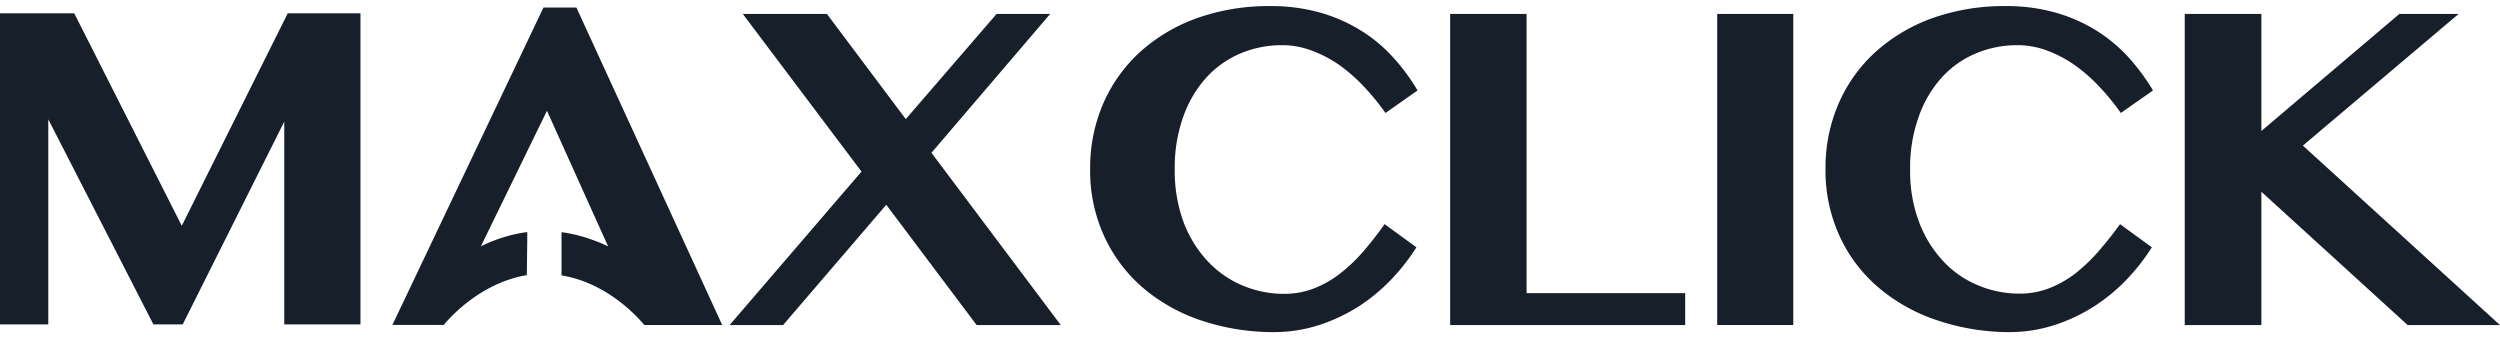
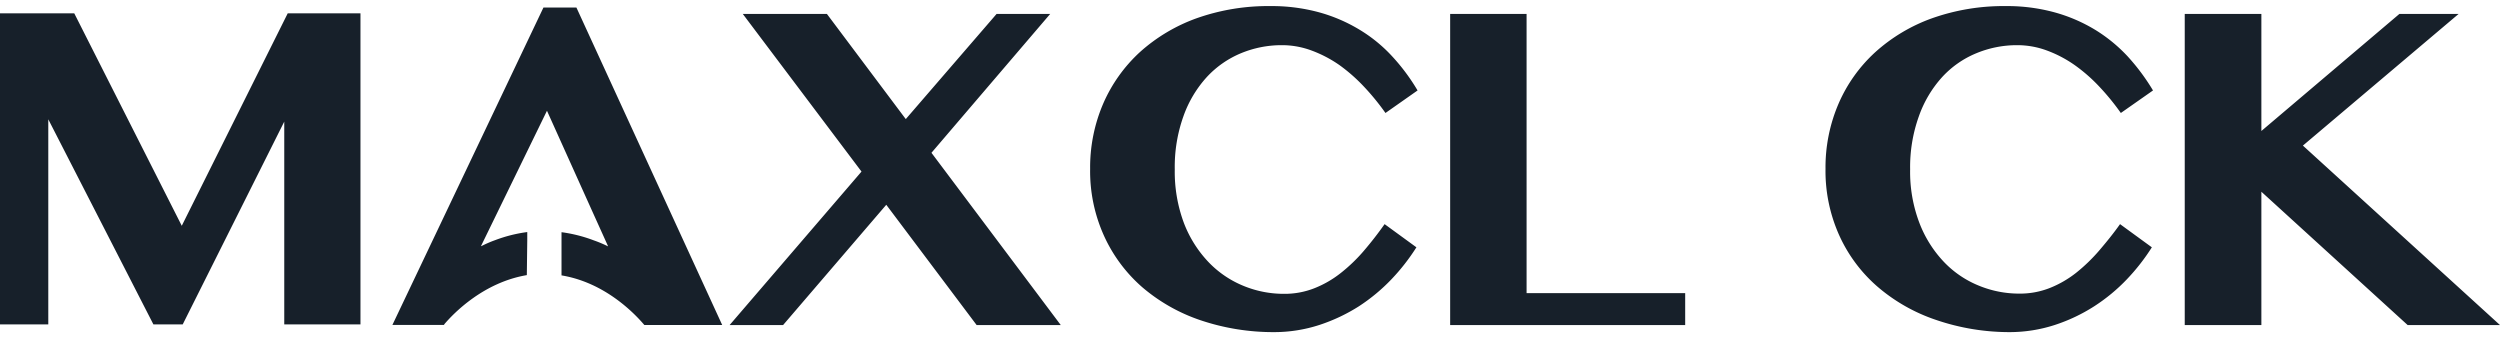
<svg xmlns="http://www.w3.org/2000/svg" width="289" height="39" viewBox="0 0 289 39" fill="none">
-   <path d="M21.013 26.102 8.585 1.543H0v35.96h5.582v-23.71l12.153 23.71h3.386L32.86 14.06v23.443h8.81V1.543h-8.41L21.012 26.102zM60.951 27.766v-.94a16.511 16.511 0 0 0-3.727.94c-.491.176-.972.382-1.439.616l-.191.083 7.636-15.662 5.25 11.65 1.505 3.33.242.54.066.159a14.194 14.194 0 0 0-1.664-.7 16.633 16.633 0 0 0-3.718-.94v4.993c5.041.833 8.468 4.428 9.575 5.734h9L66.633.87h-3.81L45.362 37.561h5.981v-.058c1.131-1.332 4.559-4.852 9.558-5.7l.05-4.037zM121.403 1.61h-6.197l-10.499 12.158L95.59 1.61h-9.724L99.59 19.835 84.343 37.578h6.181l11.929-13.906 10.448 13.906h9.725l-14.949-19.915L121.403 1.61zM139.521 8.892a11.245 11.245 0 0 1 3.935-2.738 12.25 12.25 0 0 1 4.708-.932 9.77 9.77 0 0 1 3.469.624 14.31 14.31 0 0 1 3.186 1.664 19.522 19.522 0 0 1 2.845 2.497 27.56 27.56 0 0 1 2.496 3.054l3.71-2.605a23.134 23.134 0 0 0-2.928-3.936 17.083 17.083 0 0 0-3.769-3.08 18.489 18.489 0 0 0-4.675-2.013 20.785 20.785 0 0 0-5.673-.724 24.793 24.793 0 0 0-8.468 1.398 19.818 19.818 0 0 0-6.572 3.911 17.597 17.597 0 0 0-4.251 5.959 18.635 18.635 0 0 0-1.514 7.556c-.04 2.652.503 5.28 1.589 7.698a17.432 17.432 0 0 0 4.425 5.967 20.372 20.372 0 0 0 6.747 3.828 26.324 26.324 0 0 0 8.527 1.373 16.909 16.909 0 0 0 5.224-.832 20.3 20.3 0 0 0 4.558-2.155 21.131 21.131 0 0 0 3.777-3.137 23.692 23.692 0 0 0 2.87-3.679l-3.677-2.68a41.785 41.785 0 0 1-2.387 3.071 18.957 18.957 0 0 1-2.671 2.572 12.033 12.033 0 0 1-3.053 1.764 9.366 9.366 0 0 1-3.51.65 12.24 12.24 0 0 1-4.742-.941 11.702 11.702 0 0 1-4.026-2.763 13.61 13.61 0 0 1-2.812-4.486 16.936 16.936 0 0 1-1.056-6.183 17.38 17.38 0 0 1 1.006-6.167 13.314 13.314 0 0 1 2.712-4.535zM176.473 1.61h-8.835v35.968h27.169v-3.695h-18.334V1.61zM207.302 1.61h-8.793v35.96h8.793V1.61zM224.53 8.892a11.09 11.09 0 0 1 3.935-2.738 12.231 12.231 0 0 1 4.7-.932 9.821 9.821 0 0 1 3.477.624 14.03 14.03 0 0 1 3.17 1.664 18.835 18.835 0 0 1 2.861 2.497 27.523 27.523 0 0 1 2.496 3.054l3.718-2.605a24.537 24.537 0 0 0-2.928-3.936 17.9 17.9 0 0 0-3.768-3.08 18.546 18.546 0 0 0-4.684-2.013 20.786 20.786 0 0 0-5.665-.724 24.764 24.764 0 0 0-8.468 1.398 19.736 19.736 0 0 0-6.572 3.911 17.401 17.401 0 0 0-4.259 5.959 18.619 18.619 0 0 0-1.514 7.556 18.13 18.13 0 0 0 1.597 7.698 17.22 17.22 0 0 0 4.426 5.925 20.277 20.277 0 0 0 6.746 3.829 26.256 26.256 0 0 0 8.527 1.414 16.947 16.947 0 0 0 5.224-.832 19.852 19.852 0 0 0 4.542-2.155 20.67 20.67 0 0 0 3.793-3.138 23.623 23.623 0 0 0 2.87-3.678l-3.677-2.68c-.74 1.049-1.572 2.072-2.404 3.046-.805.938-1.696 1.8-2.662 2.572a12.2 12.2 0 0 1-3.053 1.764 9.37 9.37 0 0 1-3.51.649 12.23 12.23 0 0 1-4.742-.94 11.542 11.542 0 0 1-4.026-2.763 13.602 13.602 0 0 1-2.804-4.486 16.58 16.58 0 0 1-1.064-6.183 17.34 17.34 0 0 1 1.015-6.142 13.304 13.304 0 0 1 2.703-4.535zM266.215 16.83l18.002-15.22h-6.847l-15.955 13.532V1.61h-8.859v35.968h8.859V22.165l16.912 15.413H289L266.215 16.83z" fill="#17202A" />
+   <path d="M21.013 26.102 8.585 1.543H0v35.96h5.582v-23.71l12.153 23.71h3.386L32.86 14.06v23.443h8.81V1.543h-8.41L21.012 26.102zM60.951 27.766v-.94a16.511 16.511 0 0 0-3.727.94c-.491.176-.972.382-1.439.616l-.191.083 7.636-15.662 5.25 11.65 1.505 3.33.242.54.066.159a14.194 14.194 0 0 0-1.664-.7 16.633 16.633 0 0 0-3.718-.94v4.993c5.041.833 8.468 4.428 9.575 5.734h9L66.633.87h-3.81L45.362 37.561h5.981v-.058c1.131-1.332 4.559-4.852 9.558-5.7l.05-4.037zM121.403 1.61h-6.197l-10.499 12.158L95.59 1.61h-9.724L99.59 19.835 84.343 37.578h6.181l11.929-13.906 10.448 13.906h9.725l-14.949-19.915L121.403 1.61zM139.521 8.892a11.245 11.245 0 0 1 3.935-2.738 12.25 12.25 0 0 1 4.708-.932 9.77 9.77 0 0 1 3.469.624 14.31 14.31 0 0 1 3.186 1.664 19.522 19.522 0 0 1 2.845 2.497 27.56 27.56 0 0 1 2.496 3.054l3.71-2.605a23.134 23.134 0 0 0-2.928-3.936 17.083 17.083 0 0 0-3.769-3.08 18.489 18.489 0 0 0-4.675-2.013 20.785 20.785 0 0 0-5.673-.724 24.793 24.793 0 0 0-8.468 1.398 19.818 19.818 0 0 0-6.572 3.911 17.597 17.597 0 0 0-4.251 5.959 18.635 18.635 0 0 0-1.514 7.556c-.04 2.652.503 5.28 1.589 7.698a17.432 17.432 0 0 0 4.425 5.967 20.372 20.372 0 0 0 6.747 3.828 26.324 26.324 0 0 0 8.527 1.373 16.909 16.909 0 0 0 5.224-.832 20.3 20.3 0 0 0 4.558-2.155 21.131 21.131 0 0 0 3.777-3.137 23.692 23.692 0 0 0 2.87-3.679l-3.677-2.68a41.785 41.785 0 0 1-2.387 3.071 18.957 18.957 0 0 1-2.671 2.572 12.033 12.033 0 0 1-3.053 1.764 9.366 9.366 0 0 1-3.51.65 12.24 12.24 0 0 1-4.742-.941 11.702 11.702 0 0 1-4.026-2.763 13.61 13.61 0 0 1-2.812-4.486 16.936 16.936 0 0 1-1.056-6.183 17.38 17.38 0 0 1 1.006-6.167 13.314 13.314 0 0 1 2.712-4.535zM176.473 1.61h-8.835v35.968h27.169v-3.695h-18.334V1.61zh-8.793v35.96h8.793V1.61zM224.53 8.892a11.09 11.09 0 0 1 3.935-2.738 12.231 12.231 0 0 1 4.7-.932 9.821 9.821 0 0 1 3.477.624 14.03 14.03 0 0 1 3.17 1.664 18.835 18.835 0 0 1 2.861 2.497 27.523 27.523 0 0 1 2.496 3.054l3.718-2.605a24.537 24.537 0 0 0-2.928-3.936 17.9 17.9 0 0 0-3.768-3.08 18.546 18.546 0 0 0-4.684-2.013 20.786 20.786 0 0 0-5.665-.724 24.764 24.764 0 0 0-8.468 1.398 19.736 19.736 0 0 0-6.572 3.911 17.401 17.401 0 0 0-4.259 5.959 18.619 18.619 0 0 0-1.514 7.556 18.13 18.13 0 0 0 1.597 7.698 17.22 17.22 0 0 0 4.426 5.925 20.277 20.277 0 0 0 6.746 3.829 26.256 26.256 0 0 0 8.527 1.414 16.947 16.947 0 0 0 5.224-.832 19.852 19.852 0 0 0 4.542-2.155 20.67 20.67 0 0 0 3.793-3.138 23.623 23.623 0 0 0 2.87-3.678l-3.677-2.68c-.74 1.049-1.572 2.072-2.404 3.046-.805.938-1.696 1.8-2.662 2.572a12.2 12.2 0 0 1-3.053 1.764 9.37 9.37 0 0 1-3.51.649 12.23 12.23 0 0 1-4.742-.94 11.542 11.542 0 0 1-4.026-2.763 13.602 13.602 0 0 1-2.804-4.486 16.58 16.58 0 0 1-1.064-6.183 17.34 17.34 0 0 1 1.015-6.142 13.304 13.304 0 0 1 2.703-4.535zM266.215 16.83l18.002-15.22h-6.847l-15.955 13.532V1.61h-8.859v35.968h8.859V22.165l16.912 15.413H289L266.215 16.83z" fill="#17202A" />
</svg>